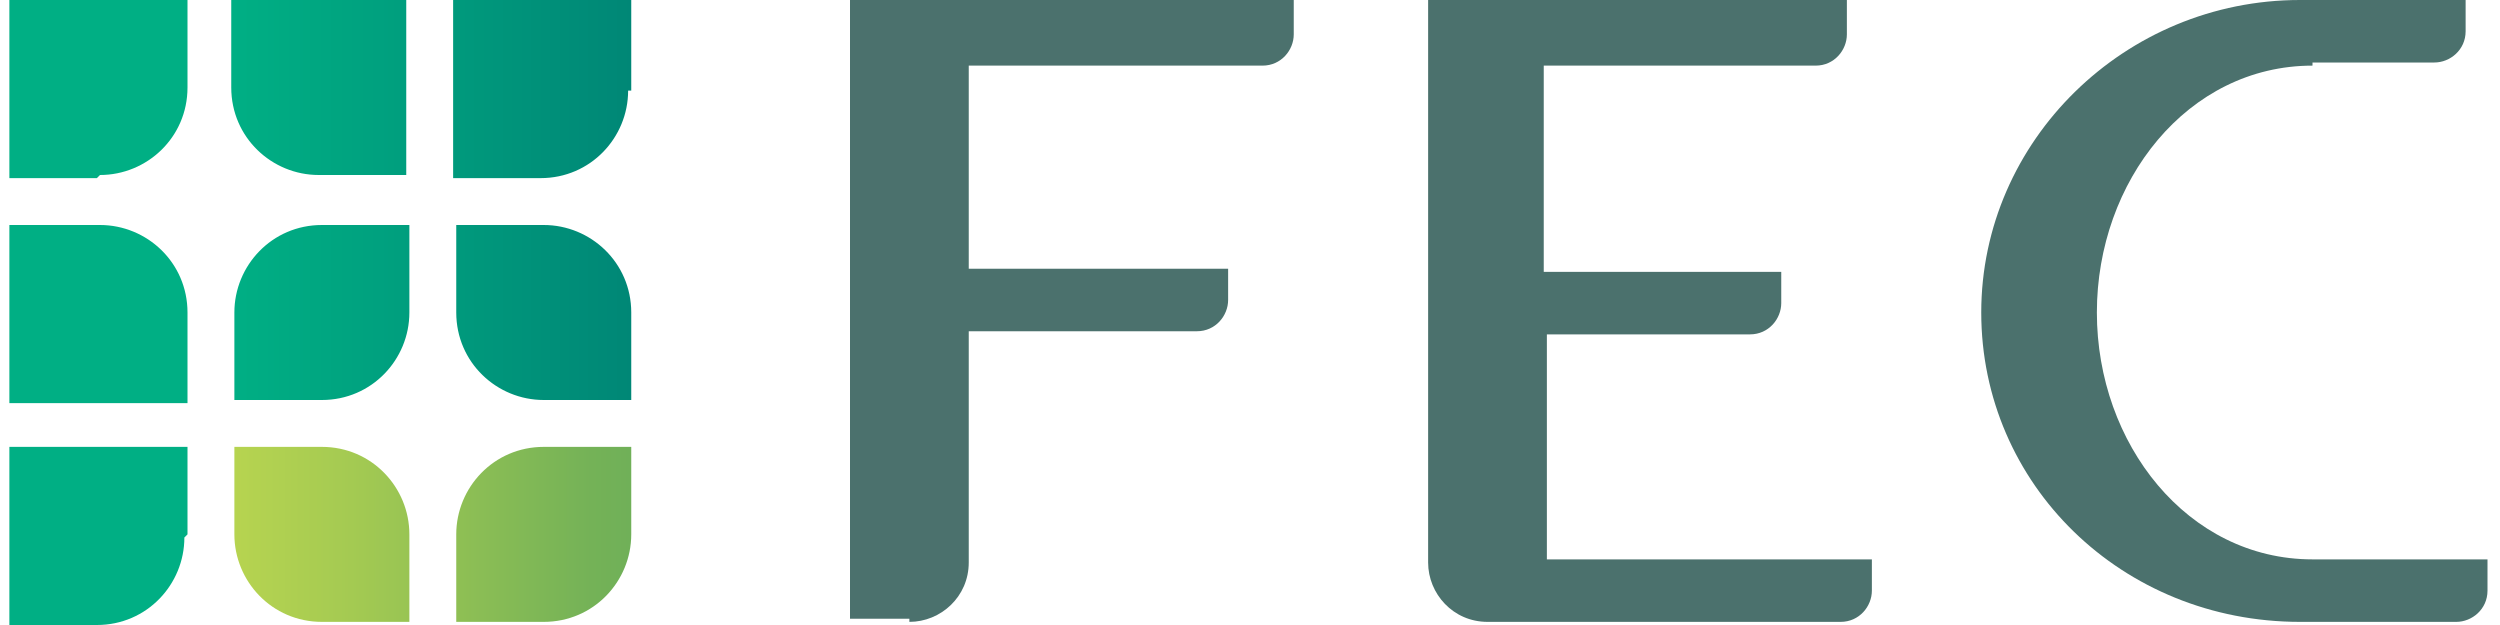
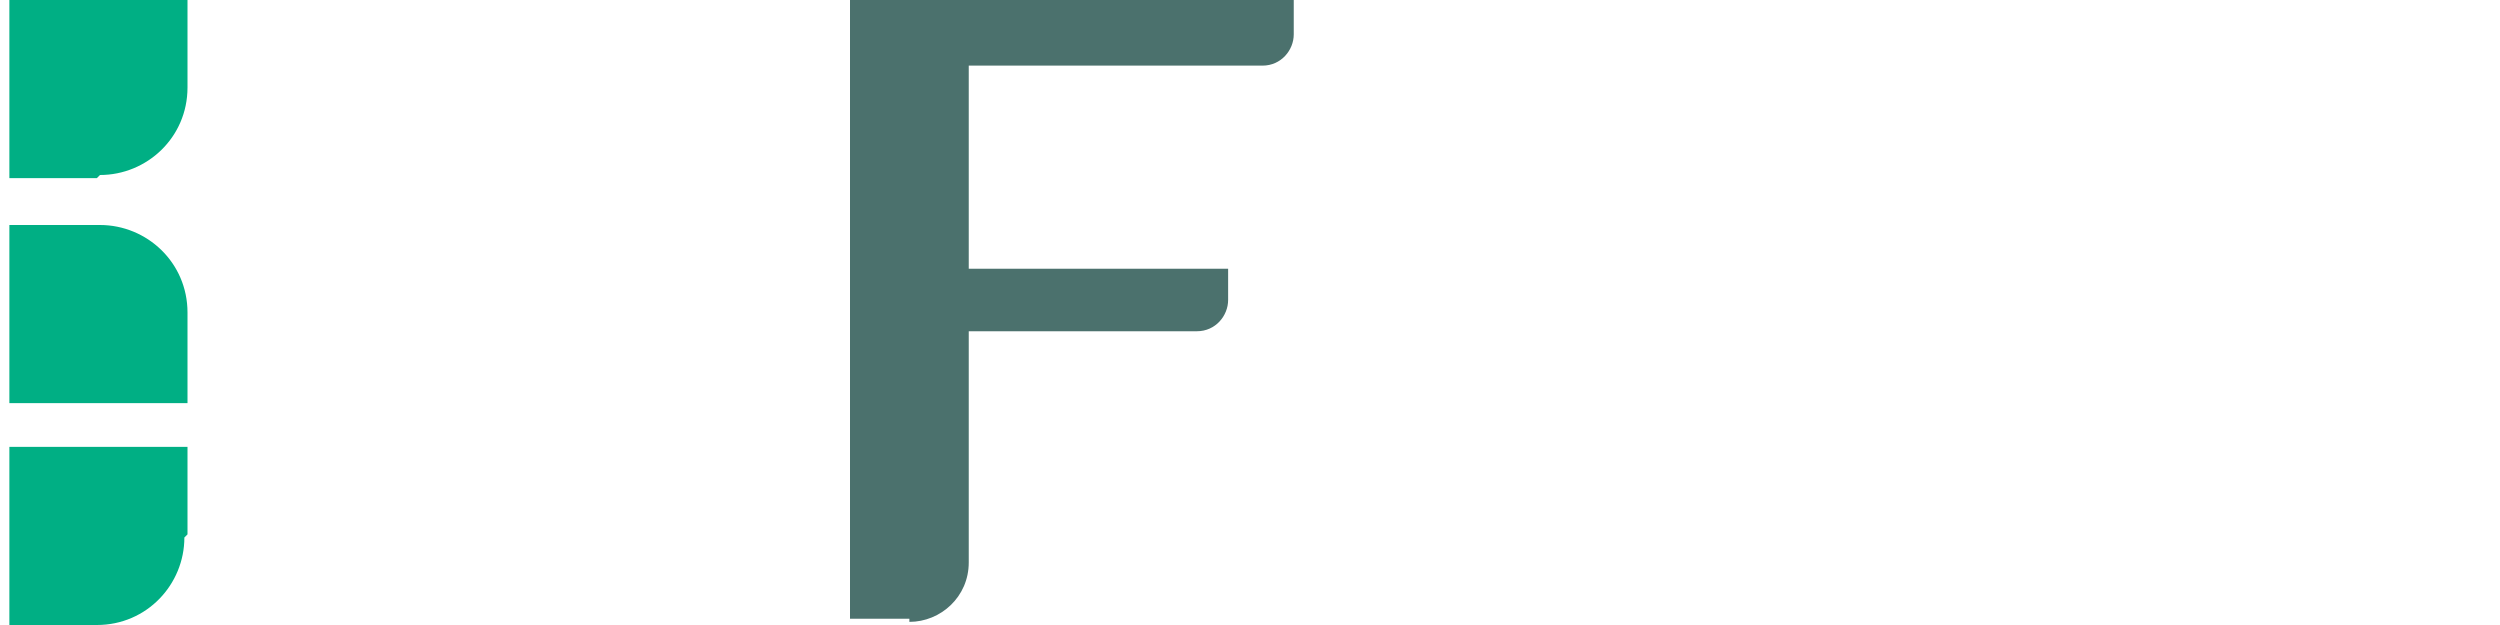
<svg xmlns="http://www.w3.org/2000/svg" id="_レイヤー_1" data-name="レイヤー 1" version="1.1" viewBox="0 0 80 20">
  <defs>
    <style>
      .cls-1 {
        fill: #4b716d;
      }

      .cls-1, .cls-2, .cls-3, .cls-4 {
        stroke-width: 0px;
      }

      .cls-2 {
        fill: url(#_新規グラデーションスウォッチ_3);
      }

      .cls-3 {
        fill: url(#_名称未設定グラデーション_3);
      }

      .cls-4 {
        fill: #00af84;
      }
    </style>
    <linearGradient id="_名称未設定グラデーション_3" data-name="名称未設定グラデーション 3" x1="7.4" y1="6.5" x2="20.2" y2="6.5" gradientUnits="userSpaceOnUse">
      <stop offset="0" stop-color="#00af84" />
      <stop offset=".5" stop-color="#009c7d" />
      <stop offset="1" stop-color="#008776" />
    </linearGradient>
    <linearGradient id="_新規グラデーションスウォッチ_3" data-name="新規グラデーションスウォッチ 3" x1="7.4" y1="17.1" x2="20.2" y2="17.1" gradientUnits="userSpaceOnUse">
      <stop offset="0" stop-color="#b7d450" />
      <stop offset=".3" stop-color="#a4ca52" />
      <stop offset=".9" stop-color="#74b257" />
      <stop offset="1" stop-color="#70b058" />
    </linearGradient>
  </defs>
  <g>
-     <path class="cls-3" d="M13.1,0h-5.7v2.8c0,1.6,1.3,2.8,2.8,2.8h2.8V0ZM20.2,2.9V0h-5.7v5.7h2.8c1.6,0,2.8-1.3,2.8-2.8ZM13.1,10v-2.8h-2.8c-1.6,0-2.8,1.3-2.8,2.8v2.8h2.8c1.6,0,2.8-1.3,2.8-2.8ZM20.2,10c0-1.6-1.3-2.8-2.8-2.8h-2.8v2.8c0,1.6,1.3,2.8,2.8,2.8h2.8v-2.8Z" />
-     <path class="cls-2" d="M13.1,19.9h-2.8c-1.6,0-2.8-1.3-2.8-2.8v-2.8h2.8c1.6,0,2.8,1.3,2.8,2.8v2.8ZM20.2,17.1v-2.8h-2.8c-1.6,0-2.8,1.3-2.8,2.8v2.8h2.8c1.6,0,2.8-1.3,2.8-2.8Z" />
    <path class="cls-4" d="M3.1,5.7H.3V0h5.7v2.8c0,1.6-1.3,2.8-2.8,2.8ZM6,10c0-1.6-1.3-2.8-2.8-2.8H.3v5.7h5.7v-2.8ZM6,17.1v-2.8H.3v5.7h2.8c1.6,0,2.8-1.3,2.8-2.8Z" />
  </g>
  <g>
    <path class="cls-1" d="M29.1,19.9c1,0,1.9-.8,1.9-1.9v-7.4h7.3c.6,0,1-.5,1-1v-1h-8.3V2.1h9.4c.6,0,1-.5,1-1V0h-14.2s0,19.8,0,19.8h1.9Z" />
    <path class="cls-1" d="M79.7,17.9" />
-     <path class="cls-1" d="M45.7,0v18c0,1,.8,1.9,1.9,1.9h11.3c.6,0,1-.5,1-1v-1s0,0,0,0h-10.4v-7.2h6.5c.6,0,1-.5,1-1v-1s0,0,0,0h-7.6V2.1h8.7c.6,0,1-.5,1-1V0h-13.5Z" />
-     <path class="cls-1" d="M74,2.1c-4,0-6.9,3.7-6.9,7.9s2.9,7.9,6.9,7.9h5.6s0,1,0,1c0,.6-.5,1-1,1h-5c-5.7,0-10.2-4.4-10.2-9.9S68,0,73.6,0h5.3s0,1,0,1c0,.6-.5,1-1,1h-3.9Z" />
  </g>
</svg>